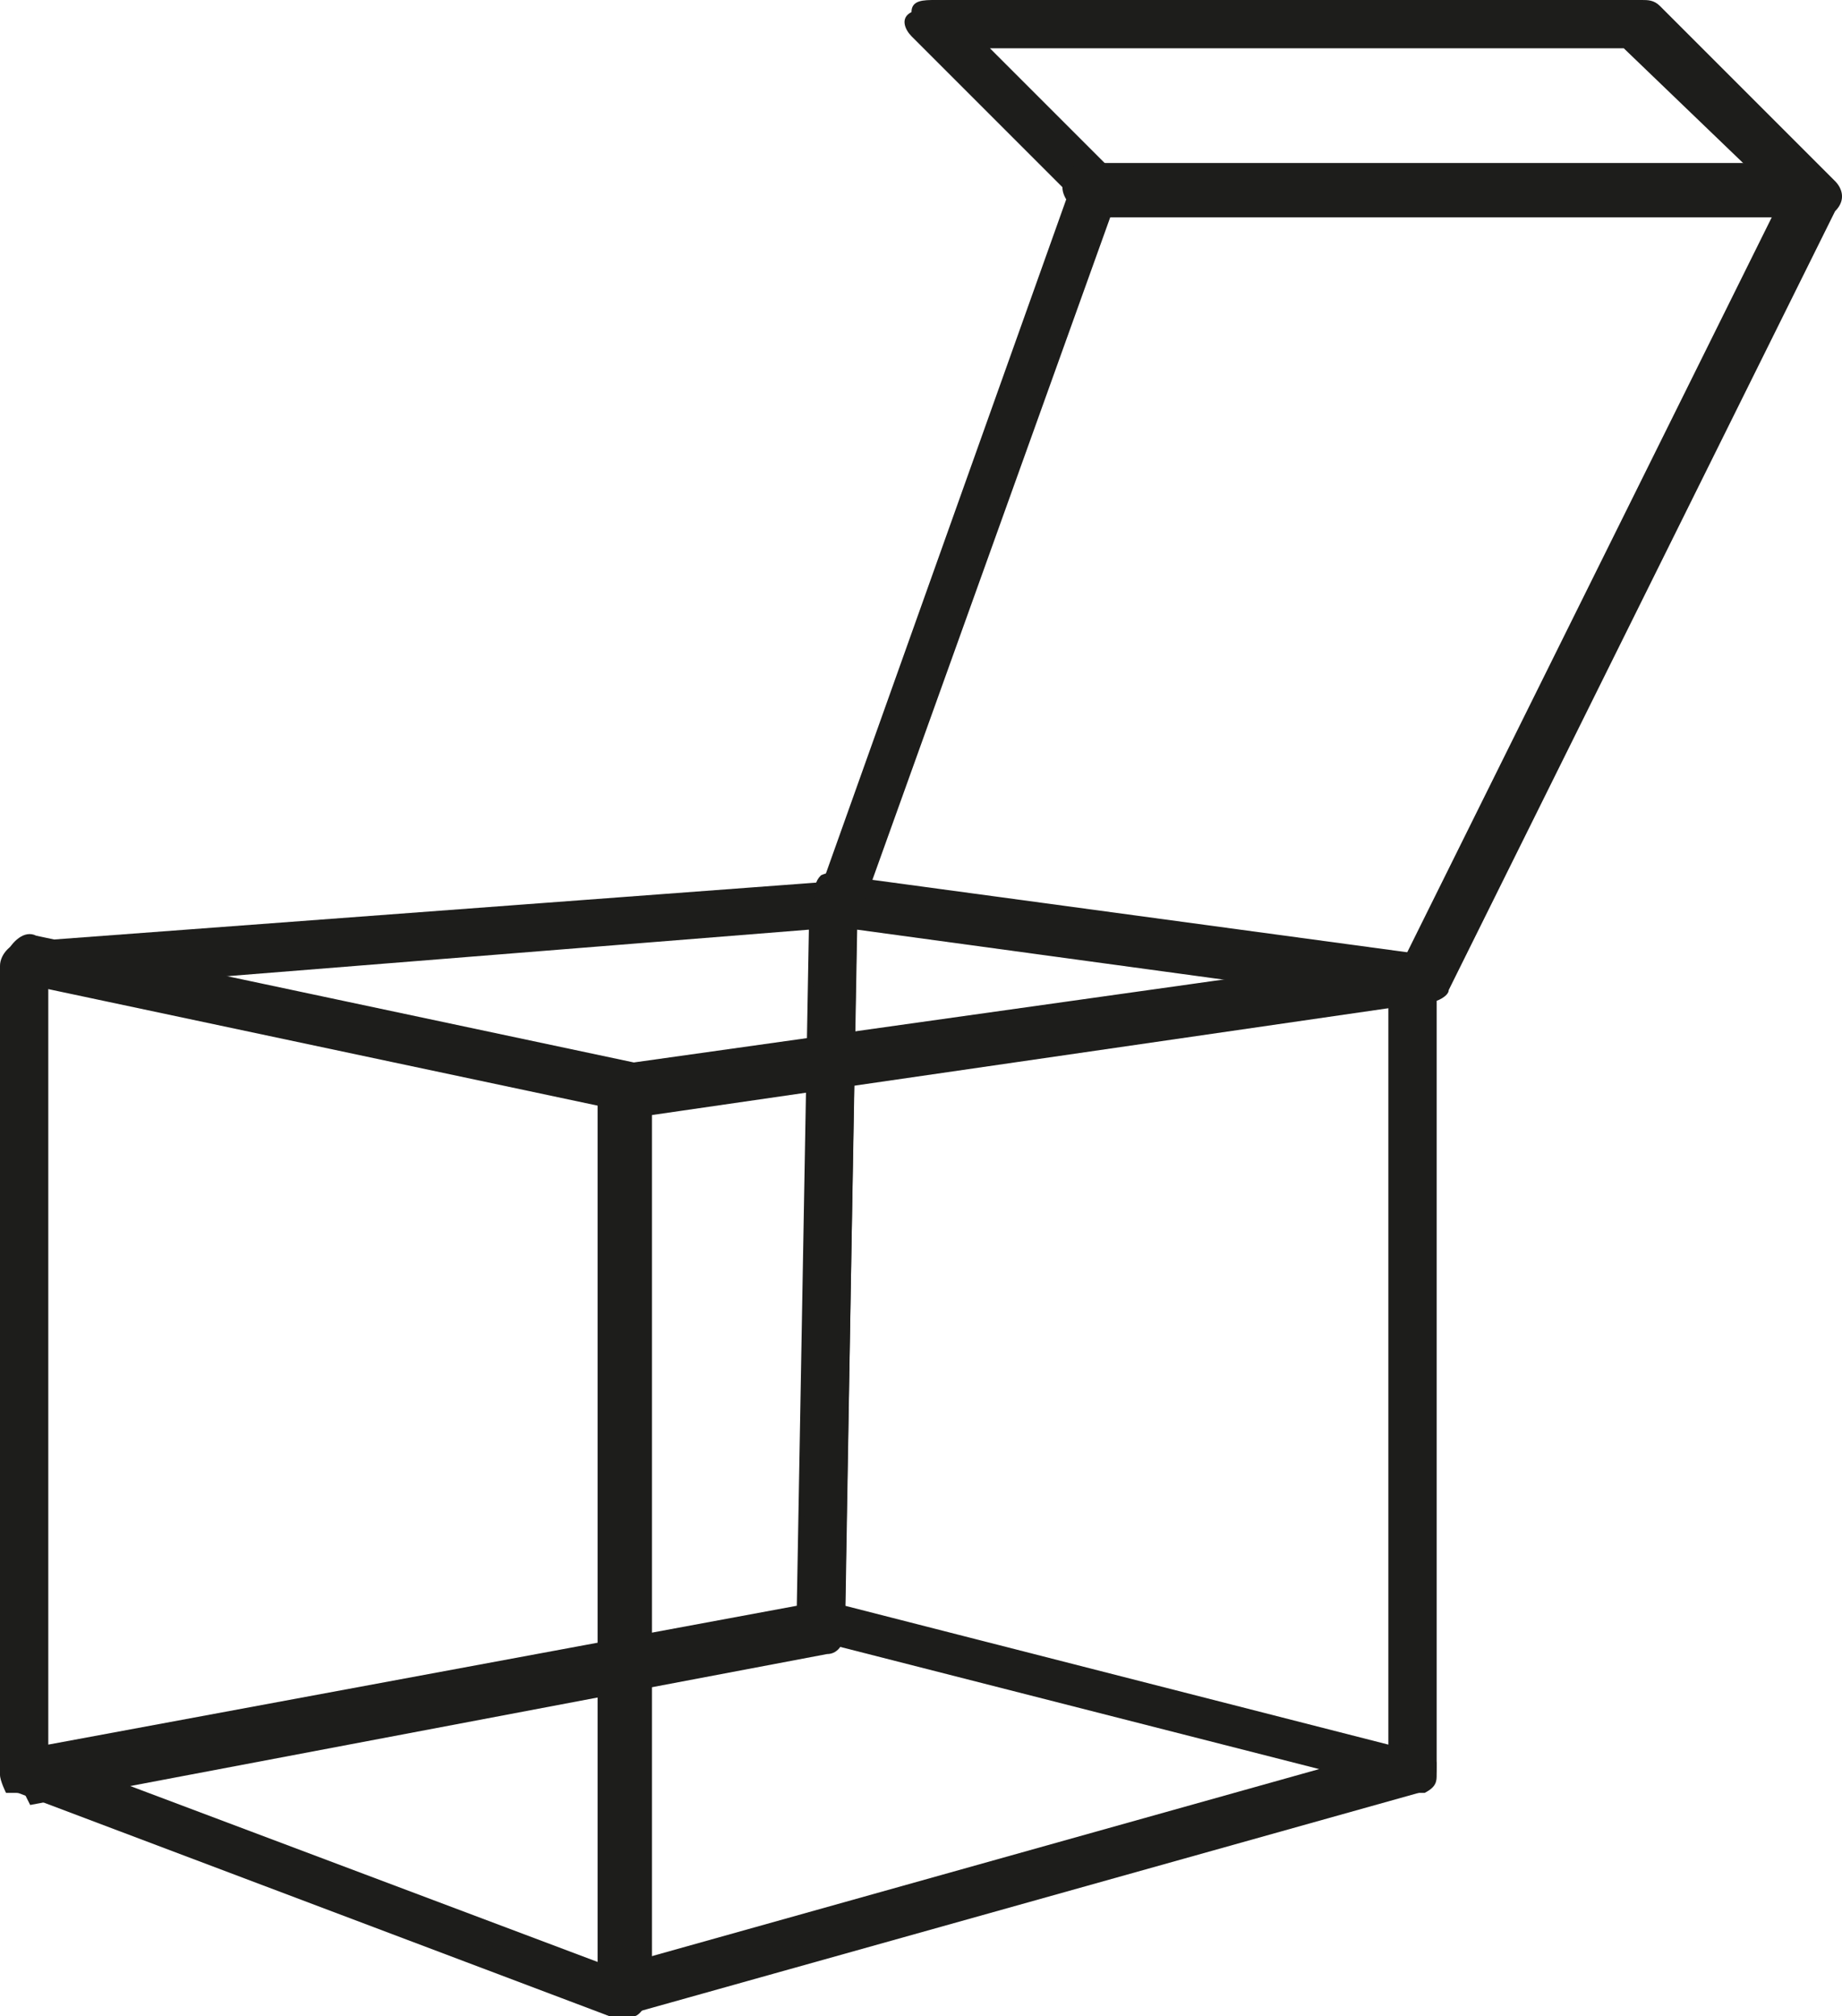
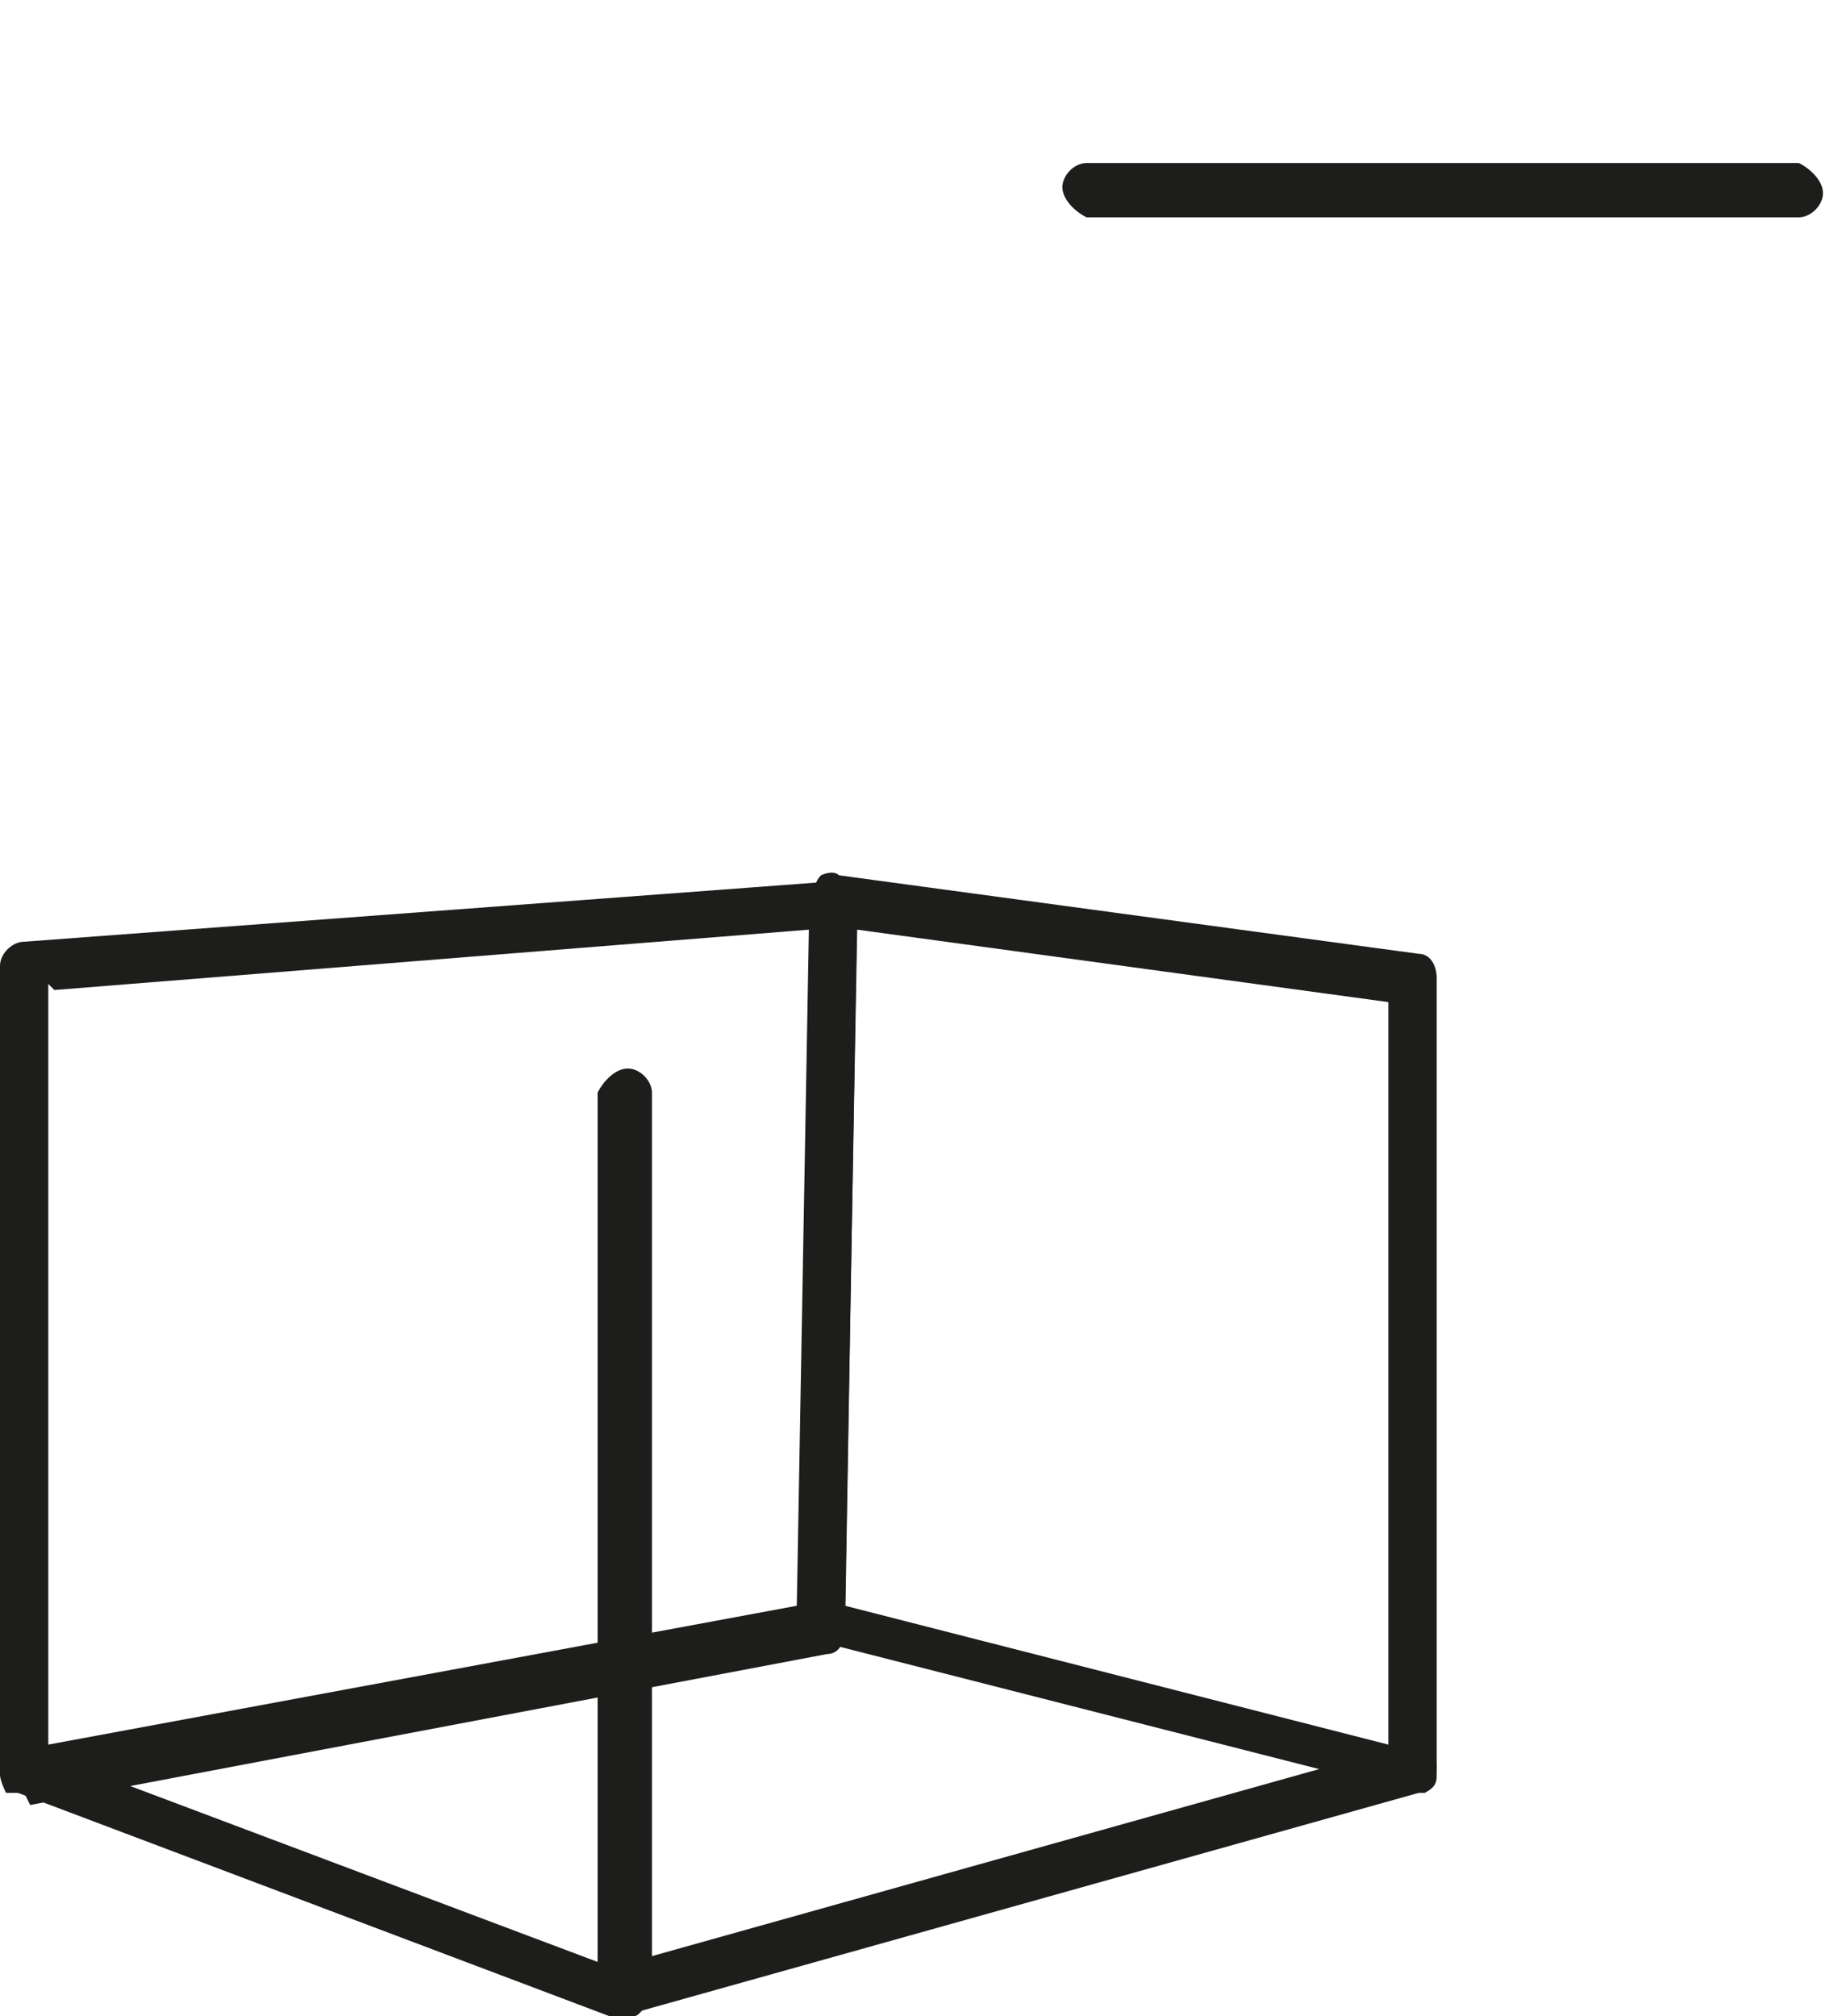
<svg xmlns="http://www.w3.org/2000/svg" viewBox="32 14.5 30.515 33.4">
  <defs>
    <style> .cls-1 { fill: #1d1d1b; stroke-width: 0px; } </style>
  </defs>
  <g transform="matrix(1, 0, 0, 1, 0, -1.7763568394002505e-15)">
    <path class="cls-1" d="M32.4,44.2c0,0-.2,0-.3,0,0,0-.1-.2-.1-.3v-13.4c0-.2.2-.4.4-.4l13.4-1c.1,0,.2,0,.3.1,0,0,.1.2.1.3l-.2,12c0,.2-.1.4-.3.4l-13.2,2.5s0,0,0,0ZM32.8,30.8v12.6l12.4-2.3.2-11.2-12.5,1Z" />
    <path class="cls-1" d="M55.4,44.2s0,0,0,0l-9.8-2.5c-.2,0-.3-.2-.3-.4l.2-12c0-.1,0-.2.1-.3,0,0,.2-.1.3,0l9.6,1.3c.2,0,.3.2.3.4v13.2c0,.1,0,.2-.2.3,0,0-.2,0-.2,0ZM46,41.1l9,2.3v-12.3l-8.8-1.2-.2,11.2Z" />
    <path class="cls-1" d="M42.2,47.9s0,0-.1,0l-9.8-3.7c-.2,0-.3-.3-.2-.5,0-.2.3-.3.5-.2l9.3,3.5v-14.4c.1-.2.3-.4.5-.4.2,0,.4.2.4.4v15c-.1.1-.2.3-.3.3,0,0-.1,0-.2,0Z" />
    <path class="cls-1" d="M42.2,47.9c-.2,0-.3-.1-.4-.3,0-.2,0-.4.3-.5l13.2-3.7c.2,0,.4,0,.5.3,0,.2,0,.4-.3.5l-13.2,3.7s0,0-.1,0Z" />
-     <path class="cls-1" d="M42.3,32.9s0,0,0,0l-9.9-2.1c-.2,0-.4-.3-.3-.5s.3-.4.5-.3l9.9,2.1,12.8-1.8,6.2-12.5-2.6-2.5h-10.5l2.1,2.1c.1.1.1.3,0,.4l-4.2,11.7c0,.2-.3.3-.5.2-.2,0-.3-.3-.2-.5l4.1-11.5-2.6-2.6c-.1-.1-.2-.3,0-.4,0-.2.2-.2.4-.2h11.7c.1,0,.2,0,.3.1l2.9,2.9c.1.1.2.3,0,.5l-6.4,12.9c0,.1-.2.2-.3.2l-13.1,1.9s0,0,0,0Z" />
    <path class="cls-1" d="M61.8,18.1h-11.8c-.2-.1-.4-.3-.4-.5,0-.2.2-.4.4-.4h11.8c.2.1.4.3.4.5,0,.2-.2.4-.4.4Z" />
  </g>
</svg>